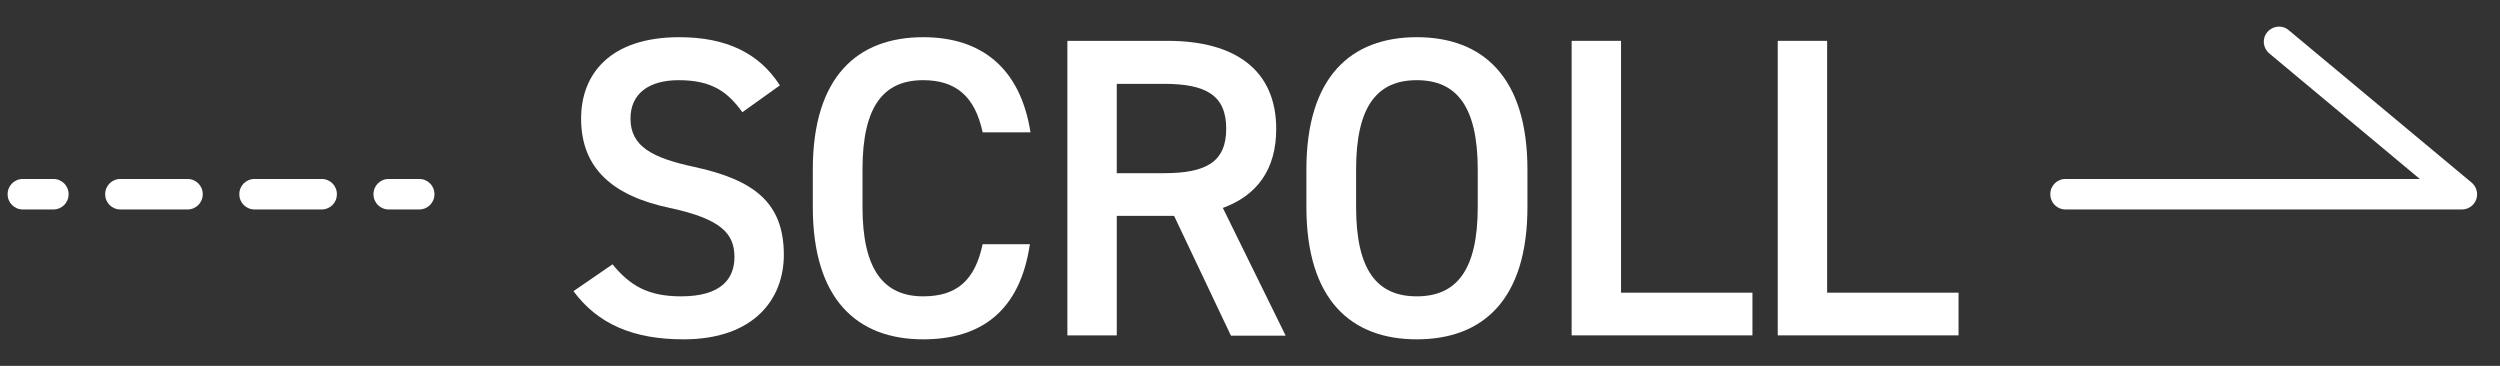
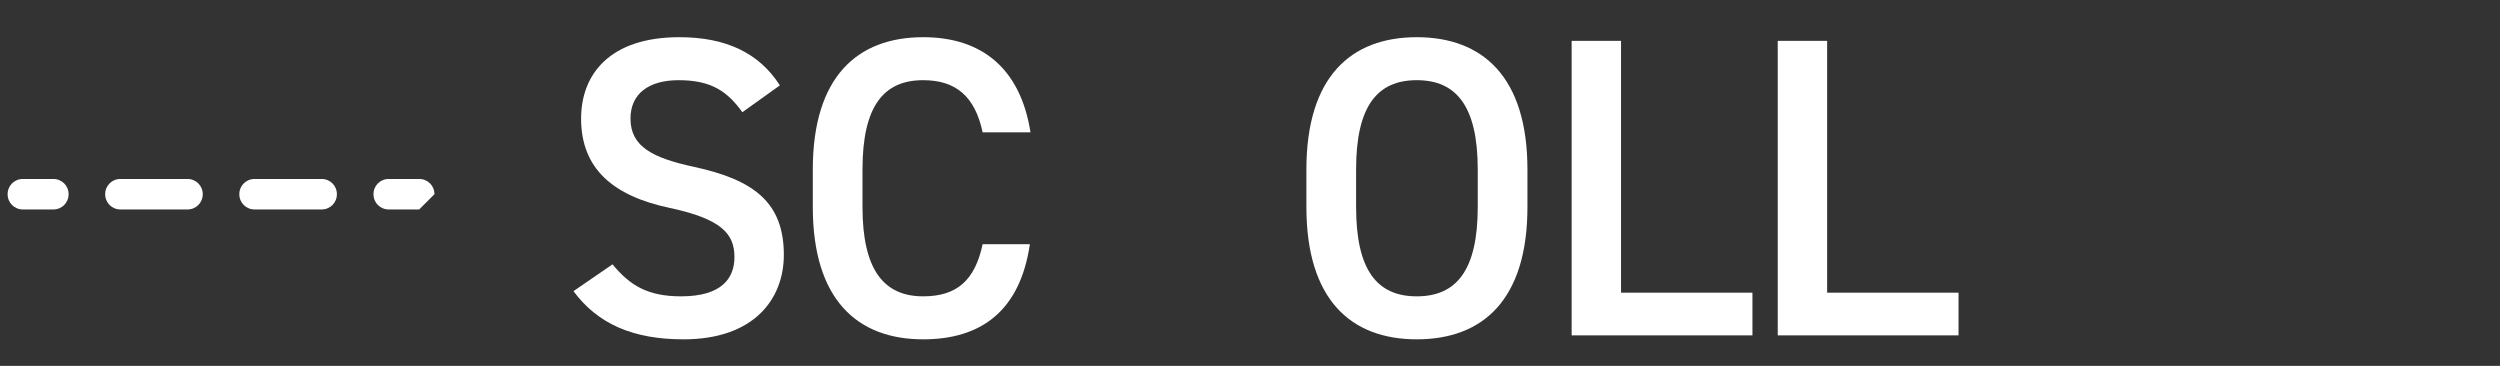
<svg xmlns="http://www.w3.org/2000/svg" id="c" width="82" height="12" viewBox="0 0 82 12">
  <rect x="0" y="0" width="82" height="12" fill="#333333" stroke="none" />
  <path d="M24.35,3.68c-.48-.66-.99-1.05-2.09-1.05-.99,0-1.58.45-1.58,1.26,0,.92.73,1.29,2.07,1.58,1.95.42,2.96,1.15,2.96,2.89,0,1.44-.97,2.77-3.29,2.77-1.65,0-2.81-.5-3.61-1.58l1.28-.88c.57.69,1.15,1.05,2.25,1.05,1.33,0,1.75-.59,1.75-1.29,0-.77-.44-1.25-2.12-1.61-1.86-.39-2.91-1.29-2.91-2.93,0-1.46.95-2.67,3.22-2.67,1.54,0,2.62.52,3.3,1.58l-1.23.88Z" fill="#fff" />
  <path d="M32.23,4.34c-.25-1.18-.88-1.71-1.95-1.71-1.29,0-1.99.84-1.99,2.93v1.23c0,2.06.7,2.93,1.99,2.93,1.11,0,1.7-.53,1.95-1.71h1.55c-.32,2.17-1.58,3.12-3.5,3.12-2.16,0-3.62-1.3-3.62-4.34v-1.23c0-3.04,1.46-4.34,3.62-4.34,1.92,0,3.19,1.02,3.52,3.12h-1.57Z" fill="#fff" />
-   <path d="M40.37,11l-1.86-3.92h-1.88v3.92h-1.62V1.34h3.29c2.23,0,3.56.97,3.56,2.89,0,1.33-.63,2.18-1.75,2.59l2.06,4.19h-1.79ZM38.18,5.68c1.37,0,2.04-.36,2.04-1.46s-.67-1.47-2.04-1.47h-1.55v2.93h1.55Z" fill="#fff" />
  <path d="M46.47,11.13c-2.16,0-3.62-1.3-3.62-4.34v-1.23c0-3.04,1.46-4.34,3.62-4.34s3.63,1.3,3.63,4.34v1.23c0,3.04-1.46,4.34-3.63,4.34ZM44.48,6.79c0,2.09.7,2.93,1.99,2.93s2-.84,2-2.93v-1.23c0-2.09-.71-2.93-2-2.93s-1.99.84-1.99,2.93v1.23Z" fill="#fff" />
  <path d="M53.18,9.6h4.3v1.4h-5.93V1.34h1.62v8.26Z" fill="#fff" />
  <path d="M59.94,9.6h4.3v1.4h-5.93V1.34h1.62v8.26Z" fill="#fff" />
-   <path d="M80.75,6.87h-13c-.28,0-.5-.22-.5-.5s.22-.5.5-.5h11.62l-4.94-4.12c-.21-.18-.24-.49-.06-.7.18-.21.49-.24.7-.06l6,5c.16.13.22.36.15.55-.07.2-.26.33-.47.33Z" fill="#fff" />
-   <path d="M13.75,6.87h-1c-.28,0-.5-.22-.5-.5s.22-.5.5-.5h1c.28,0,.5.22.5.5s-.22.5-.5.5Z" fill="#fff" />
+   <path d="M13.75,6.87h-1c-.28,0-.5-.22-.5-.5s.22-.5.5-.5h1c.28,0,.5.22.5.5Z" fill="#fff" />
  <path d="M10.55,6.87h-2.2c-.28,0-.5-.22-.5-.5s.22-.5.5-.5h2.2c.28,0,.5.22.5.5s-.22.5-.5.5ZM6.15,6.87h-2.2c-.28,0-.5-.22-.5-.5s.22-.5.5-.5h2.2c.28,0,.5.22.5.5s-.22.5-.5.5Z" fill="#fff" />
  <path d="M1.75,6.87H.75c-.28,0-.5-.22-.5-.5s.22-.5.5-.5h1c.28,0,.5.22.5.5s-.22.5-.5.5Z" fill="#fff" />
</svg>